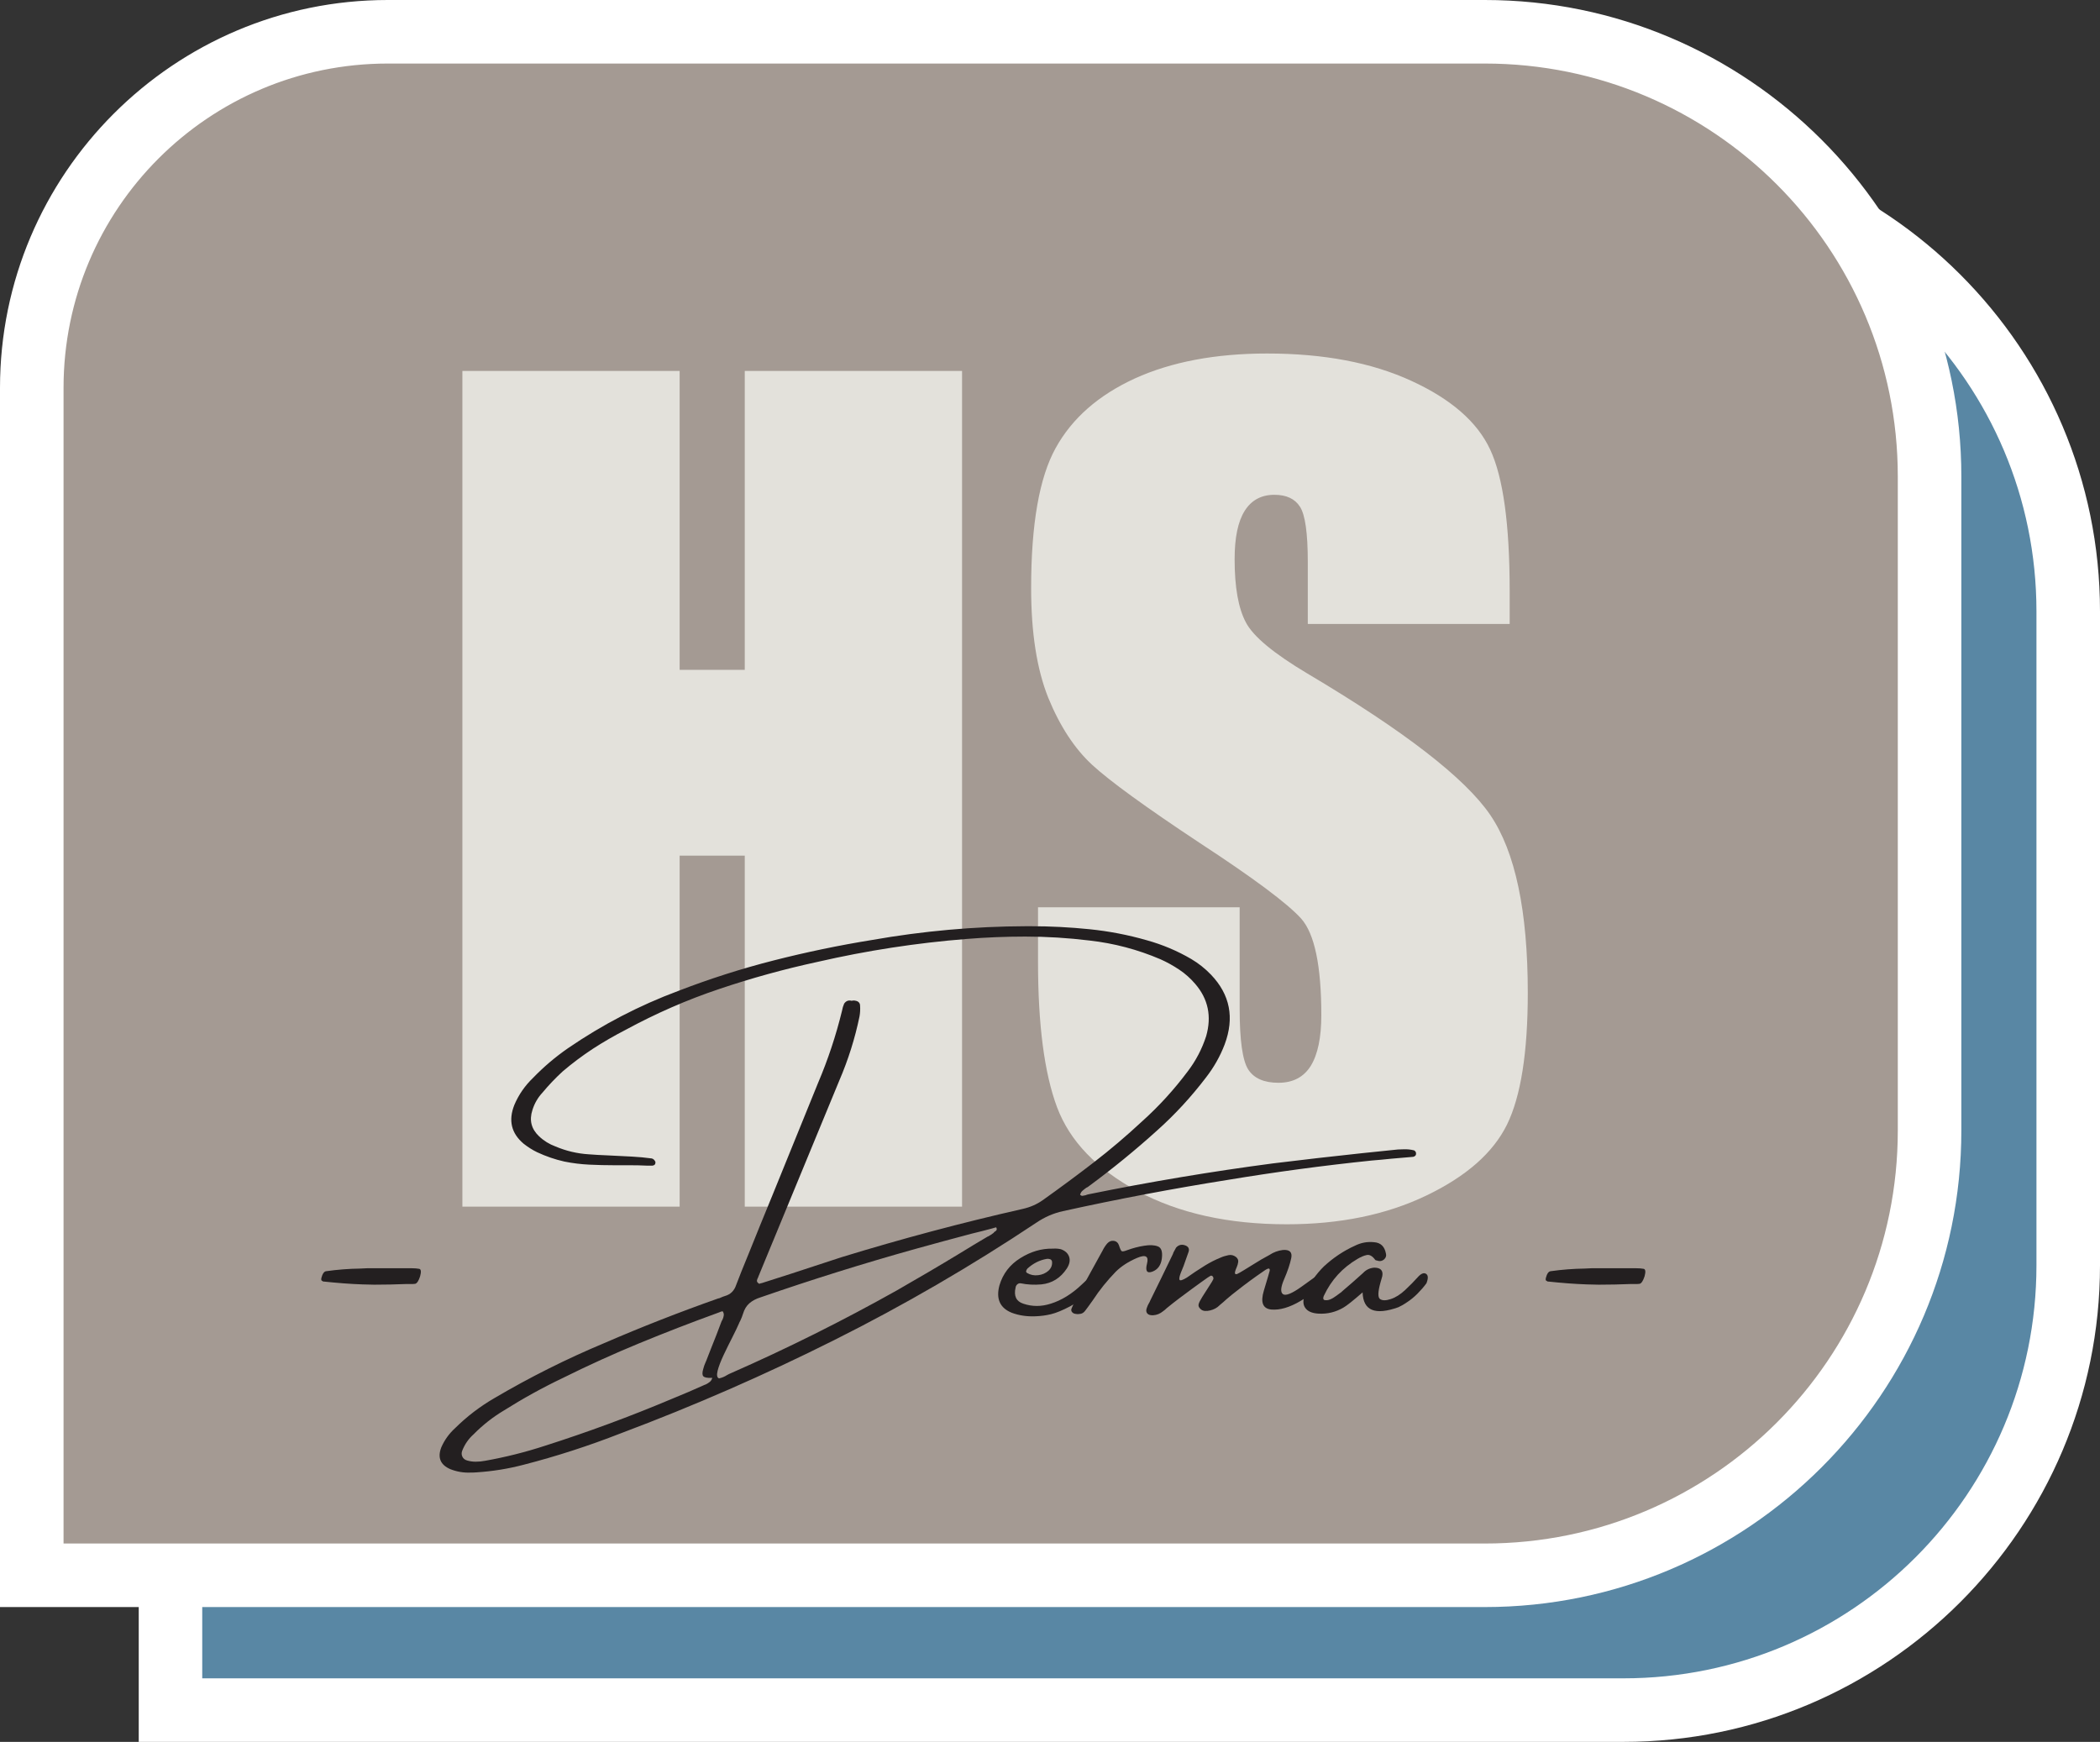
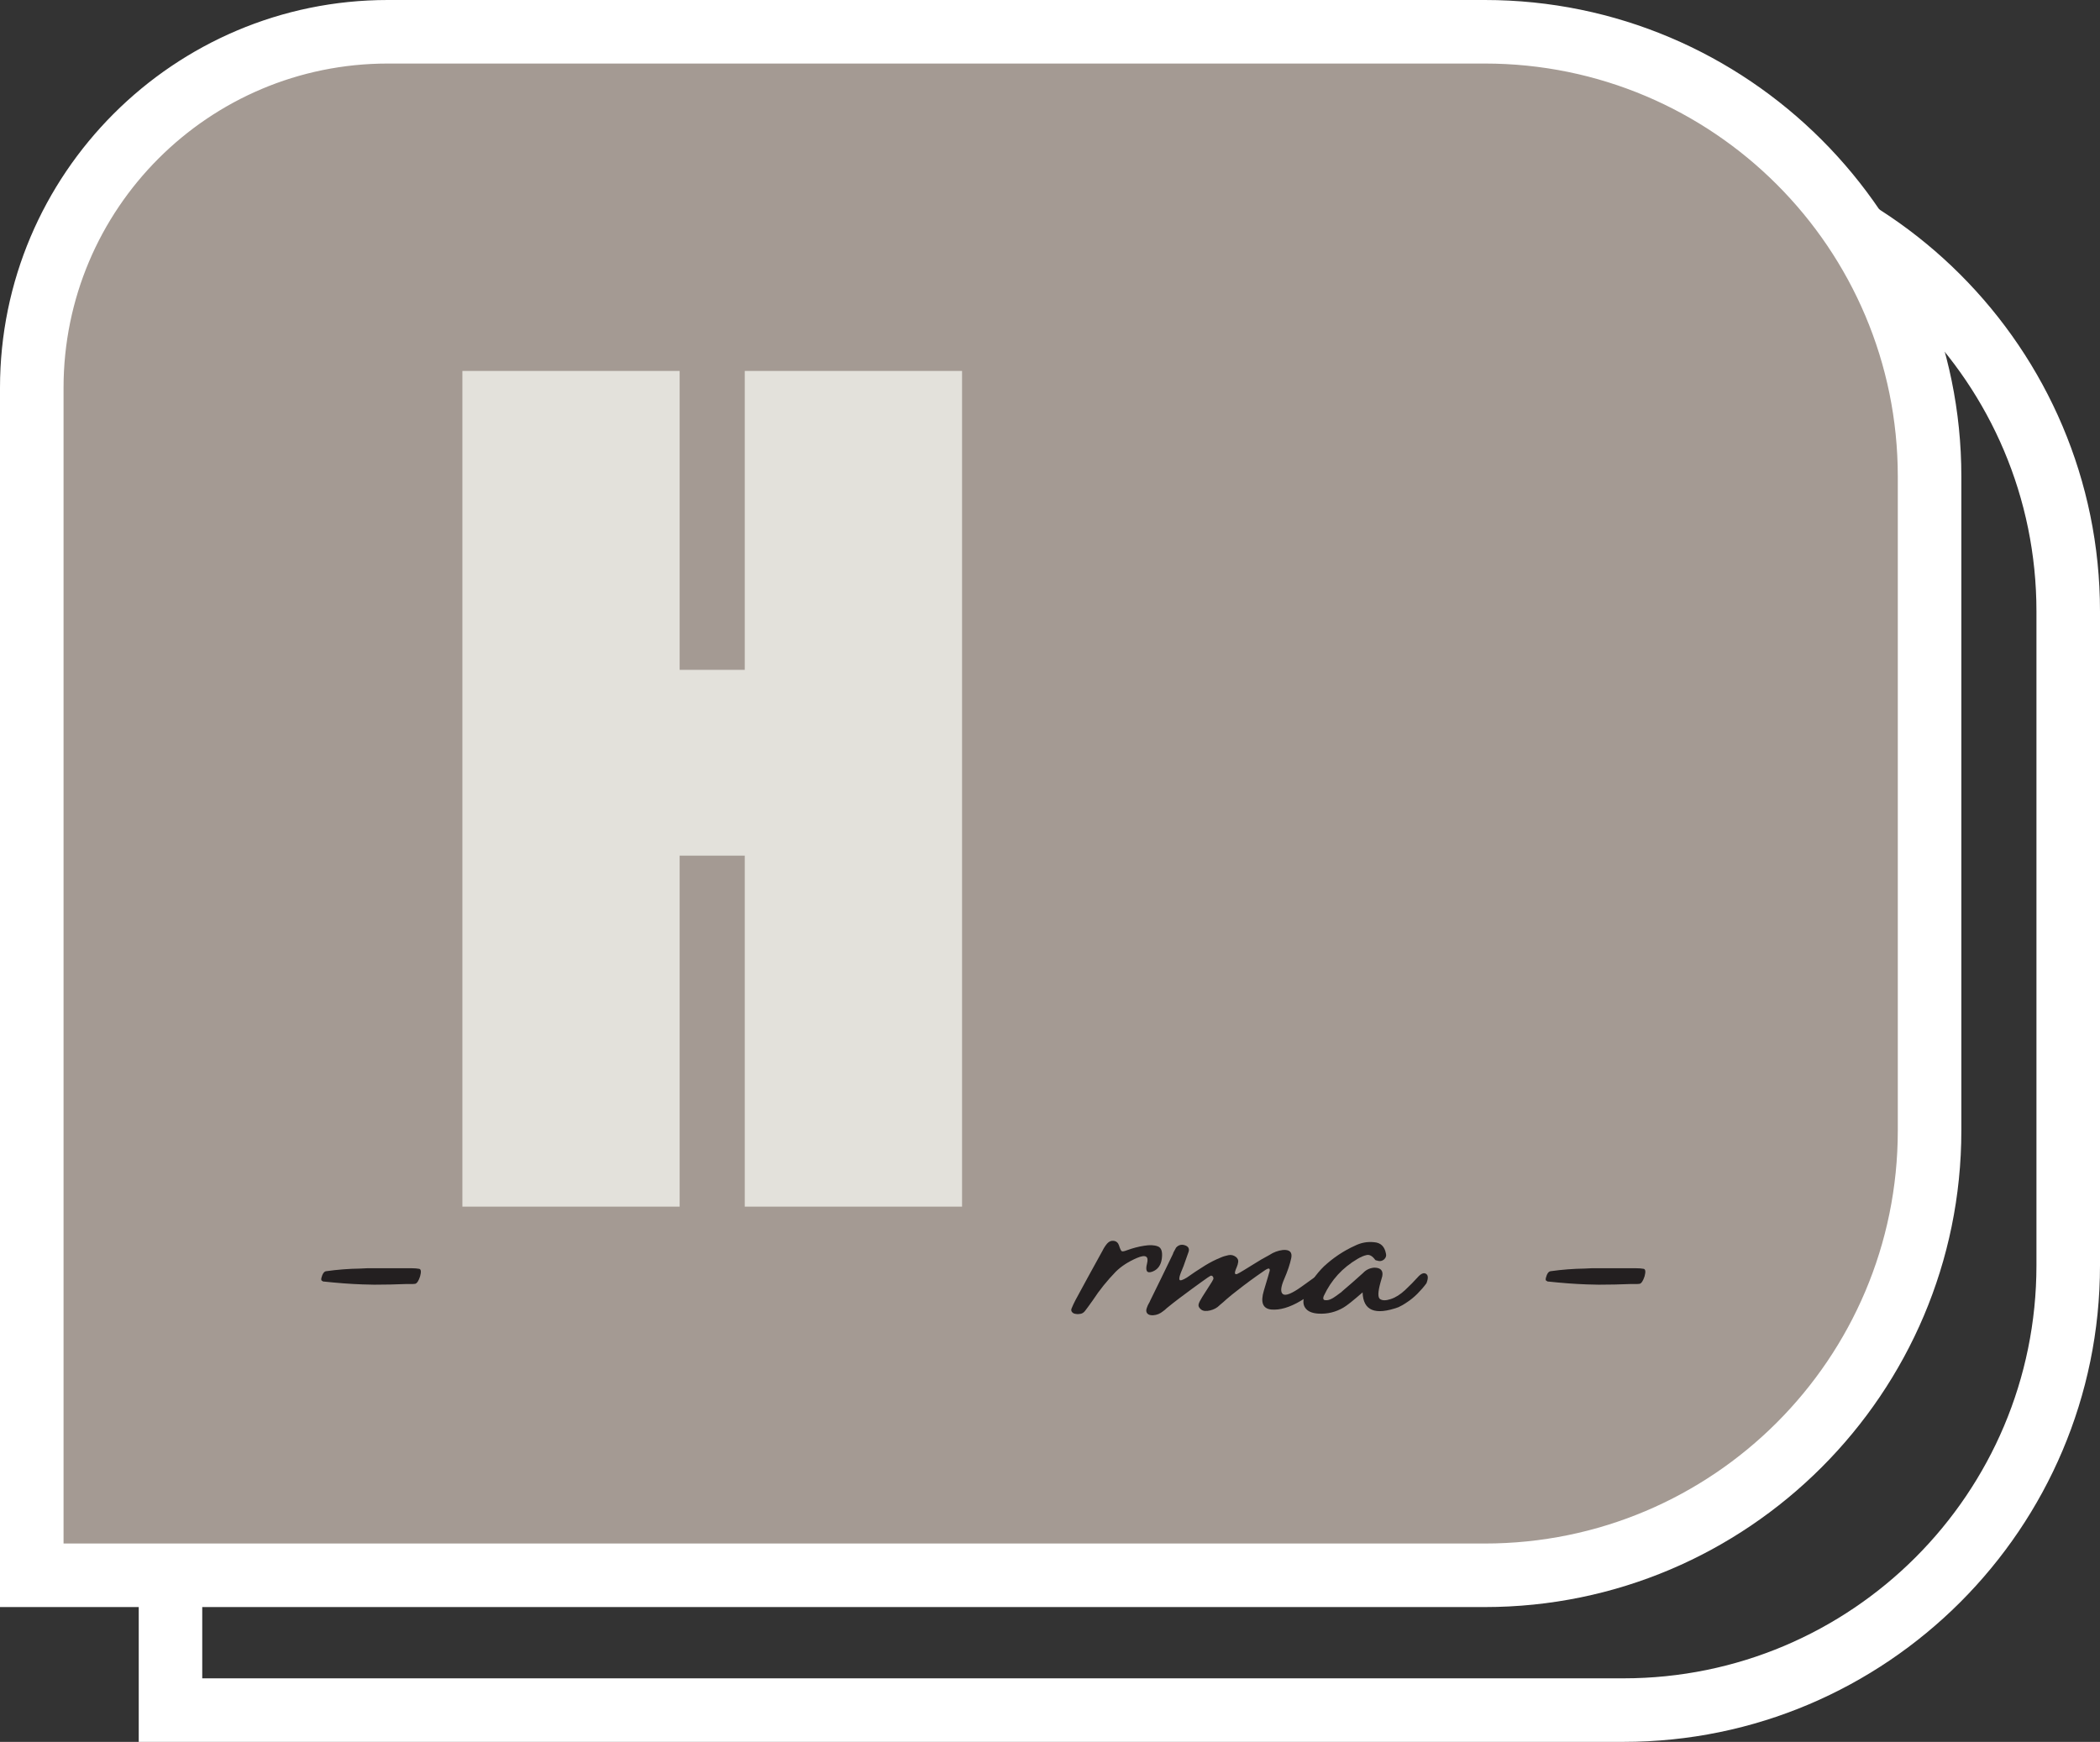
<svg xmlns="http://www.w3.org/2000/svg" fill="none" fill-rule="evenodd" stroke="black" stroke-width="0.501" stroke-linejoin="bevel" stroke-miterlimit="10" font-family="Times New Roman" font-size="16" style="font-variant-ligatures:none" width="52.147pt" height="43.258pt" viewBox="164.579 -562.913 52.147 43.258">
  <rect x="164.579" y="-562.913" width="52.147" height="43.258" fill="#333333" stroke="none" />
  <defs>	</defs>
  <g id="Layer 1" transform="scale(1 -1)">
    <g id="Group" fill-rule="nonzero" stroke-linejoin="miter" stroke="none" stroke-width="0.136">
-       <path d="M 168.812,520.443 L 168.812,549.934 C 168.812,554.808 172.778,558.776 177.653,558.776 L 204.894,558.776 C 210.983,558.776 215.937,553.821 215.937,547.731 L 215.937,531.489 C 215.937,525.399 210.983,520.443 204.894,520.443 L 168.812,520.443 Z" fill="#5987a4" marker-start="none" marker-end="none" />
      <path d="M 204.894,559.565 L 177.653,559.565 C 172.343,559.565 168.024,555.245 168.024,549.934 L 168.024,521.233 L 168.024,519.655 L 169.601,519.655 L 204.894,519.655 C 211.419,519.655 216.726,524.963 216.726,531.489 L 216.726,547.731 C 216.726,554.257 211.419,559.565 204.894,559.565 Z M 204.894,557.987 C 210.557,557.987 215.148,553.394 215.148,547.731 L 215.148,531.489 C 215.148,525.824 210.557,521.233 204.894,521.233 L 169.601,521.233 L 169.601,549.934 C 169.601,554.381 173.206,557.987 177.653,557.987 L 204.894,557.987 Z" fill="#ffffff" marker-start="none" marker-end="none" />
      <path d="M 165.368,523.792 L 165.368,553.282 C 165.368,558.158 169.334,562.124 174.209,562.124 L 201.45,562.124 C 207.539,562.124 212.494,557.169 212.494,551.079 L 212.494,534.837 C 212.494,528.747 207.539,523.792 201.45,523.792 L 165.368,523.792 Z" fill="#a49a93" marker-start="none" marker-end="none" />
      <path d="M 201.45,562.913 L 174.209,562.913 C 168.899,562.913 164.579,558.593 164.579,553.282 L 164.579,524.581 L 164.579,523.003 L 166.157,523.003 L 201.45,523.003 C 207.974,523.003 213.283,528.312 213.283,534.837 L 213.283,551.079 C 213.283,557.604 207.974,562.913 201.45,562.913 Z M 201.45,561.335 C 207.114,561.335 211.705,556.744 211.705,551.079 L 211.705,534.837 C 211.705,529.174 207.114,524.581 201.45,524.581 L 166.157,524.581 L 166.157,553.282 C 166.157,557.73 169.762,561.335 174.209,561.335 L 201.45,561.335 Z" fill="#ffffff" marker-start="none" marker-end="none" />
      <g id="Group_1" fill="#e3e1db">
        <g id="Group_2">
          <path d="M 188.469,553.701 L 188.469,532.947 L 183.073,532.947 L 183.073,541.664 L 181.456,541.664 L 181.456,532.947 L 176.061,532.947 L 176.061,553.701 L 181.456,553.701 L 181.456,546.278 L 183.073,546.278 L 183.073,553.701 L 188.469,553.701 Z" marker-start="none" marker-end="none" />
-           <path d="M 202.067,547.418 L 197.054,547.418 L 197.054,548.956 C 197.054,549.673 196.989,550.131 196.86,550.328 C 196.735,550.526 196.523,550.625 196.223,550.625 C 195.9,550.625 195.654,550.492 195.487,550.227 C 195.319,549.96 195.237,549.56 195.237,549.024 C 195.237,548.328 195.33,547.807 195.516,547.457 C 195.698,547.107 196.208,546.685 197.043,546.187 C 199.444,544.763 200.957,543.593 201.583,542.677 C 202.206,541.763 202.517,540.289 202.517,538.256 C 202.517,536.776 202.344,535.684 201.999,534.981 C 201.654,534.283 200.985,533.695 199.994,533.221 C 199.002,532.745 197.848,532.509 196.53,532.509 C 195.086,532.509 193.854,532.782 192.833,533.328 C 191.811,533.879 191.142,534.576 190.826,535.42 C 190.511,536.267 190.355,537.469 190.355,539.026 L 190.355,540.381 L 195.362,540.381 L 195.362,537.857 C 195.362,537.08 195.433,536.578 195.574,536.354 C 195.717,536.133 195.967,536.023 196.325,536.023 C 196.686,536.023 196.954,536.164 197.129,536.445 C 197.303,536.73 197.39,537.149 197.39,537.704 C 197.39,538.927 197.223,539.726 196.888,540.102 C 196.547,540.479 195.706,541.106 194.366,541.982 C 193.024,542.871 192.135,543.517 191.699,543.919 C 191.263,544.322 190.899,544.877 190.61,545.583 C 190.325,546.293 190.184,547.201 190.184,548.307 C 190.184,549.894 190.387,551.054 190.793,551.786 C 191.2,552.524 191.854,553.098 192.759,553.514 C 193.666,553.926 194.762,554.134 196.045,554.134 C 197.447,554.134 198.64,553.908 199.623,553.456 C 200.61,553.004 201.265,552.434 201.583,551.748 C 201.906,551.059 202.067,549.89 202.067,548.238 L 202.067,547.418 Z" marker-start="none" marker-end="none" />
        </g>
      </g>
      <g id="Group_3" fill="#231f20">
        <g id="Group_4">
          <path d="M 173.873,531.009 L 173.578,531.016 C 173.28,531.026 172.954,531.051 172.6,531.089 C 172.595,531.089 172.591,531.094 172.584,531.103 C 172.575,531.103 172.568,531.108 172.561,531.117 C 172.556,531.125 172.554,531.143 172.558,531.17 C 172.586,531.281 172.627,531.339 172.68,531.344 C 172.964,531.384 173.242,531.405 173.519,531.409 L 173.69,531.417 L 173.992,531.417 L 174.81,531.417 C 174.873,531.417 174.935,531.413 174.992,531.402 C 175.035,531.39 175.042,531.328 175.011,531.217 C 174.976,531.106 174.935,531.044 174.891,531.031 C 174.868,531.027 174.845,531.025 174.824,531.025 L 174.65,531.025 C 174.403,531.015 174.143,531.009 173.873,531.009 Z" marker-start="none" marker-end="none" />
-           <path d="M 199.67,534.184 L 199.67,534.184 C 199.494,534.167 199.315,534.152 199.134,534.138 C 198.971,534.121 198.806,534.105 198.639,534.092 C 197.44,533.968 196.247,533.807 195.059,533.61 C 193.695,533.393 192.333,533.135 190.973,532.835 C 190.736,532.783 190.517,532.687 190.314,532.549 C 188.695,531.47 187.022,530.498 185.298,529.635 C 183.576,528.771 181.808,527.999 179.995,527.318 C 179.202,527.008 178.398,526.747 177.577,526.536 C 177.2,526.437 176.814,526.375 176.423,526.349 C 176.371,526.344 176.319,526.343 176.267,526.343 C 176.091,526.335 175.922,526.364 175.763,526.427 C 175.514,526.534 175.439,526.715 175.537,526.969 C 175.617,527.151 175.73,527.31 175.881,527.447 C 176.174,527.737 176.499,527.985 176.856,528.192 C 177.733,528.708 178.642,529.164 179.581,529.557 C 180.511,529.96 181.455,530.329 182.41,530.666 C 182.436,530.669 182.459,530.678 182.481,530.69 C 182.511,530.704 182.544,530.716 182.582,530.728 C 182.722,530.768 182.813,530.86 182.861,531.006 C 182.943,531.222 183.029,531.437 183.118,531.652 C 183.133,531.685 183.148,531.726 183.165,531.767 C 183.359,532.251 183.557,532.738 183.76,533.23 C 184.137,534.154 184.514,535.082 184.89,536.012 C 185.139,536.597 185.339,537.199 185.49,537.82 C 185.499,537.875 185.516,537.932 185.541,537.989 C 185.588,538.057 185.65,538.08 185.729,538.059 C 185.759,538.069 185.794,538.069 185.83,538.059 C 185.861,538.054 185.887,538.04 185.906,538.02 C 185.926,537.999 185.936,537.972 185.936,537.941 C 185.943,537.847 185.938,537.757 185.922,537.67 C 185.809,537.123 185.641,536.591 185.419,536.075 C 185.036,535.146 184.652,534.213 184.264,533.277 C 184.108,532.896 183.95,532.513 183.791,532.13 C 183.76,532.057 183.731,531.984 183.7,531.911 C 183.606,531.679 183.509,531.444 183.41,531.207 C 183.406,531.196 183.403,531.191 183.403,531.186 C 183.387,531.16 183.378,531.135 183.375,531.111 C 183.373,531.087 183.385,531.066 183.41,531.046 C 183.416,531.04 183.424,531.035 183.436,531.031 C 183.445,531.035 183.457,531.04 183.475,531.046 C 183.479,531.046 183.483,531.046 183.488,531.046 C 183.733,531.123 183.973,531.2 184.21,531.277 C 184.633,531.416 185.053,531.553 185.471,531.69 C 186.96,532.147 188.462,532.548 189.976,532.891 C 190.156,532.931 190.321,533.002 190.468,533.105 C 190.899,533.412 191.322,533.724 191.738,534.045 C 192.153,534.365 192.552,534.705 192.935,535.061 C 193.354,535.437 193.733,535.852 194.073,536.307 C 194.274,536.57 194.426,536.861 194.53,537.18 C 194.671,537.672 194.581,538.104 194.26,538.477 C 194.142,538.615 194.01,538.734 193.862,538.832 C 193.714,538.931 193.558,539.018 193.394,539.091 C 192.83,539.332 192.242,539.488 191.632,539.556 C 191.101,539.621 190.569,539.654 190.036,539.654 C 189.55,539.654 189.066,539.634 188.582,539.595 C 187.334,539.496 186.102,539.306 184.883,539.026 C 184.051,538.846 183.236,538.621 182.439,538.352 C 181.639,538.084 180.865,537.745 180.111,537.336 C 179.831,537.192 179.561,537.036 179.299,536.866 C 179.039,536.695 178.791,536.509 178.553,536.307 C 178.372,536.141 178.205,535.965 178.05,535.779 C 177.934,535.655 177.851,535.51 177.8,535.346 C 177.717,535.091 177.773,534.876 177.965,534.694 C 178.083,534.582 178.219,534.498 178.374,534.441 C 178.637,534.33 178.911,534.265 179.195,534.247 C 179.344,534.235 179.498,534.227 179.651,534.221 C 179.858,534.212 180.065,534.202 180.271,534.19 C 180.438,534.181 180.602,534.166 180.762,534.144 C 180.783,534.14 180.8,534.13 180.816,534.115 C 180.832,534.099 180.845,534.081 180.854,534.06 C 180.858,534.018 180.846,533.99 180.82,533.977 C 180.796,533.965 180.771,533.961 180.744,533.965 L 180.699,533.965 C 180.684,533.965 180.669,533.965 180.652,533.965 C 180.501,533.973 180.355,533.975 180.212,533.975 C 180.165,533.975 180.118,533.975 180.07,533.975 C 179.999,533.975 179.923,533.975 179.846,533.975 L 179.84,533.975 C 179.627,533.975 179.418,533.98 179.212,533.99 C 179.005,534 178.798,534.025 178.592,534.067 C 178.36,534.119 178.134,534.197 177.916,534.299 C 177.798,534.356 177.689,534.426 177.584,534.508 C 177.275,534.767 177.198,535.089 177.352,535.475 C 177.46,535.729 177.615,535.952 177.817,536.146 C 178.08,536.418 178.369,536.664 178.684,536.882 C 179.541,537.469 180.453,537.943 181.421,538.304 C 182.201,538.605 182.991,538.858 183.794,539.062 C 184.598,539.267 185.41,539.436 186.231,539.569 C 187.497,539.792 188.772,539.907 190.054,539.911 C 190.094,539.911 190.135,539.911 190.177,539.911 C 190.662,539.911 191.147,539.886 191.629,539.837 C 192.113,539.788 192.589,539.697 193.058,539.562 C 193.446,539.454 193.814,539.299 194.161,539.096 C 194.341,538.989 194.503,538.861 194.648,538.71 C 195.124,538.214 195.237,537.636 194.989,536.974 C 194.877,536.68 194.721,536.405 194.524,536.152 C 194.162,535.677 193.76,535.239 193.316,534.842 C 192.773,534.351 192.207,533.889 191.618,533.455 C 191.601,533.44 191.58,533.426 191.554,533.416 C 191.524,533.394 191.493,533.371 191.462,533.344 C 191.431,533.319 191.411,533.284 191.4,533.241 C 191.42,533.223 191.438,533.215 191.455,533.215 C 191.482,533.219 191.508,533.223 191.535,533.23 C 191.559,533.241 191.585,533.249 191.611,533.254 C 193.135,533.564 194.663,533.82 196.197,534.022 C 196.936,534.113 197.673,534.197 198.404,534.275 C 198.659,534.301 198.91,534.327 199.16,534.353 C 199.246,534.365 199.336,534.371 199.431,534.371 C 199.517,534.375 199.604,534.367 199.692,534.345 C 199.703,534.341 199.714,534.332 199.724,534.318 C 199.735,534.306 199.74,534.295 199.74,534.287 C 199.746,534.252 199.74,534.228 199.724,534.212 C 199.709,534.197 199.691,534.188 199.67,534.184 Z M 182.086,528.526 L 182.086,528.526 C 182.086,528.526 182.089,528.526 182.093,528.526 C 182.131,528.543 182.166,528.565 182.199,528.591 C 182.232,528.615 182.255,528.651 182.266,528.695 C 182.255,528.695 182.247,528.695 182.241,528.695 C 182.138,528.691 182.072,528.704 182.043,528.736 C 182.016,528.767 182.015,528.826 182.041,528.913 C 182.055,528.969 182.074,529.027 182.1,529.082 C 182.107,529.1 182.113,529.112 182.117,529.121 C 182.159,529.225 182.197,529.327 182.235,529.424 C 182.326,529.649 182.414,529.874 182.498,530.102 C 182.502,530.11 182.51,530.124 182.52,530.141 C 182.536,530.176 182.547,530.21 182.551,530.244 C 182.556,530.278 182.548,530.313 182.526,530.347 C 182.523,530.347 182.517,530.347 182.511,530.347 C 182.486,530.343 182.463,530.335 182.441,530.323 C 182.427,530.318 182.415,530.314 182.403,530.309 C 181.748,530.071 181.099,529.82 180.458,529.556 C 179.817,529.292 179.185,529.005 178.561,528.695 C 178.053,528.453 177.563,528.182 177.087,527.882 C 176.813,527.718 176.563,527.521 176.338,527.292 C 176.213,527.181 176.119,527.044 176.056,526.884 C 176.037,526.833 176.038,526.784 176.061,526.737 C 176.083,526.69 176.124,526.658 176.182,526.642 C 176.248,526.623 176.317,526.613 176.391,526.613 C 176.468,526.613 176.545,526.62 176.622,526.635 C 177.123,526.724 177.62,526.848 178.11,527.008 C 179.176,527.348 180.224,527.735 181.258,528.171 C 181.536,528.284 181.812,528.402 182.086,528.526 Z M 189.255,532.298 L 189.255,532.298 C 189.259,532.31 189.267,532.319 189.279,532.324 C 189.298,532.334 189.313,532.347 189.323,532.362 C 189.334,532.378 189.332,532.402 189.317,532.433 C 189.292,532.428 189.263,532.421 189.229,532.409 C 189.056,532.362 188.883,532.318 188.711,532.277 C 188.242,532.153 187.775,532.026 187.31,531.897 C 186.019,531.536 184.737,531.135 183.467,530.695 C 183.356,530.661 183.263,530.612 183.19,530.549 C 183.117,530.487 183.063,530.399 183.029,530.285 C 183.012,530.228 182.989,530.172 182.963,530.116 C 182.947,530.089 182.935,530.063 182.925,530.037 C 182.892,529.96 182.84,529.852 182.77,529.713 C 182.698,529.572 182.624,529.424 182.551,529.269 C 182.478,529.114 182.427,528.982 182.399,528.873 C 182.372,528.762 182.384,528.698 182.435,528.682 C 182.509,528.698 182.575,528.726 182.636,528.766 C 182.665,528.783 182.698,528.798 182.731,528.812 C 184.131,529.427 185.499,530.11 186.837,530.86 C 187.368,531.164 187.895,531.473 188.416,531.789 C 188.644,531.929 188.872,532.068 189.1,532.201 C 189.103,532.205 189.108,532.206 189.114,532.206 C 189.165,532.233 189.212,532.264 189.255,532.298 Z" marker-start="none" marker-end="none" />
-           <path d="M 191.64,530.824 C 191.5,530.686 191.337,530.569 191.15,530.47 C 190.964,530.373 190.809,530.308 190.681,530.277 C 190.556,530.246 190.426,530.229 190.293,530.224 C 190.079,530.215 189.882,530.244 189.702,530.312 C 189.41,530.43 189.307,530.657 189.397,530.992 C 189.482,531.28 189.655,531.506 189.915,531.668 C 190.175,531.831 190.441,531.909 190.717,531.904 C 190.717,531.904 190.72,531.904 190.725,531.904 C 190.796,531.909 190.862,531.904 190.925,531.889 C 191.031,531.851 191.099,531.787 191.128,531.7 C 191.157,531.613 191.138,531.516 191.069,531.409 C 190.914,531.175 190.704,531.043 190.437,531.016 C 190.261,531.001 190.09,531.009 189.926,531.043 C 189.893,531.047 189.865,531.04 189.839,531.016 C 189.816,530.995 189.802,530.969 189.798,530.938 C 189.749,530.728 189.814,530.594 189.99,530.537 C 190.21,530.462 190.435,530.462 190.67,530.537 C 190.941,530.621 191.2,530.782 191.445,531.016 C 191.69,531.253 191.83,531.362 191.867,531.346 C 191.905,531.331 191.917,531.285 191.904,531.21 C 191.868,531.091 191.781,530.962 191.64,530.824 Z M 190.092,531.409 L 190.092,531.409 C 190.078,531.393 190.068,531.374 190.061,531.352 C 190.054,531.332 190.063,531.314 190.086,531.298 C 190.17,531.25 190.261,531.232 190.361,531.245 C 190.461,531.257 190.545,531.295 190.614,531.355 C 190.683,531.419 190.712,531.494 190.703,531.584 C 190.695,531.616 190.678,531.636 190.65,531.643 C 190.625,531.652 190.598,531.654 190.572,531.65 C 190.393,531.619 190.234,531.538 190.092,531.409 Z" marker-start="none" marker-end="none" />
          <path d="M 193.43,531.66 C 193.408,531.493 193.33,531.384 193.195,531.333 C 193.058,531.283 193.015,531.35 193.062,531.534 C 193.109,531.718 193.027,531.764 192.813,531.673 C 192.6,531.582 192.424,531.468 192.285,531.331 C 192.072,531.111 191.882,530.877 191.717,530.624 C 191.702,530.602 191.688,530.584 191.678,530.57 C 191.629,530.499 191.58,530.433 191.532,530.37 C 191.5,530.325 191.464,530.298 191.421,530.287 C 191.379,530.278 191.335,530.275 191.292,530.283 C 191.251,530.287 191.22,530.303 191.2,530.329 C 191.177,530.356 191.174,530.388 191.191,530.425 C 191.218,530.491 191.249,530.555 191.284,530.624 C 191.503,531.029 191.725,531.435 191.951,531.843 C 191.956,531.847 191.958,531.852 191.958,531.856 C 191.99,531.921 192.028,531.979 192.072,532.031 C 192.121,532.085 192.176,532.107 192.238,532.097 C 192.301,532.088 192.344,532.05 192.366,531.984 C 192.393,531.899 192.416,531.851 192.434,531.841 C 192.455,531.83 192.498,531.839 192.566,531.865 C 192.711,531.918 192.853,531.955 192.991,531.976 C 193.129,531.999 193.242,531.994 193.33,531.96 C 193.418,531.928 193.451,531.827 193.43,531.66 Z" marker-start="none" marker-end="none" />
          <path d="M 197.303,531.25 L 197.303,531.25 C 197.388,531.303 197.454,531.316 197.502,531.29 C 197.551,531.262 197.533,531.188 197.447,531.064 C 197.342,530.921 197.15,530.768 196.876,530.606 C 196.601,530.443 196.358,530.373 196.147,530.392 C 195.936,530.414 195.875,530.57 195.963,530.862 C 196.05,531.152 196.099,531.315 196.107,531.35 C 196.114,531.385 196.107,531.405 196.087,531.409 C 196.067,531.415 196.019,531.39 195.944,531.336 C 195.725,531.186 195.511,531.029 195.303,530.865 C 195.213,530.797 195.125,530.725 195.038,530.65 C 194.985,530.601 194.929,530.552 194.87,530.504 C 194.87,530.504 194.868,530.503 194.864,530.498 C 194.801,530.434 194.722,530.392 194.631,530.37 C 194.589,530.359 194.545,530.354 194.499,530.357 C 194.453,530.361 194.414,530.378 194.384,530.411 C 194.347,530.446 194.333,530.484 194.343,530.524 C 194.353,530.564 194.383,530.625 194.434,530.705 C 194.484,530.784 194.541,530.872 194.601,530.967 C 194.664,531.063 194.7,531.123 194.707,531.144 C 194.715,531.166 194.71,531.188 194.697,531.21 C 194.678,531.232 194.659,531.238 194.639,531.23 C 194.619,531.221 194.541,531.169 194.409,531.073 C 194.275,530.977 194.094,530.844 193.863,530.671 C 193.757,530.592 193.652,530.508 193.55,530.425 C 193.524,530.399 193.496,530.374 193.463,530.352 C 193.388,530.289 193.305,530.255 193.216,530.25 C 193.15,530.246 193.101,530.259 193.07,530.292 C 193.039,530.328 193.034,530.373 193.056,530.431 C 193.07,530.476 193.089,530.515 193.11,530.551 C 193.122,530.569 193.131,530.586 193.136,530.603 C 193.327,530.99 193.517,531.38 193.704,531.769 C 193.708,531.779 193.712,531.793 193.718,531.809 C 193.74,531.851 193.761,531.89 193.783,531.929 C 193.841,531.993 193.91,532.014 193.991,531.991 C 194.082,531.965 194.118,531.911 194.096,531.831 C 194.052,531.71 194.01,531.591 193.969,531.472 C 193.947,531.419 193.925,531.365 193.904,531.312 C 193.867,531.218 193.855,531.156 193.869,531.13 C 193.883,531.102 193.943,531.121 194.049,531.184 C 194.122,531.233 194.193,531.281 194.262,531.331 C 194.348,531.388 194.43,531.441 194.51,531.49 C 194.634,531.565 194.76,531.63 194.888,531.681 C 194.951,531.71 195.017,531.728 195.083,531.742 C 195.151,531.756 195.213,531.741 195.271,531.697 C 195.314,531.66 195.333,531.619 195.326,531.572 C 195.32,531.527 195.307,531.484 195.289,531.443 C 195.253,531.362 195.24,531.312 195.246,531.29 C 195.253,531.268 195.272,531.264 195.303,531.276 C 195.334,531.29 195.39,531.322 195.47,531.371 C 195.551,531.419 195.637,531.472 195.728,531.53 C 195.844,531.604 195.967,531.676 196.095,531.743 C 196.202,531.815 196.316,531.856 196.437,531.871 C 196.604,531.883 196.673,531.816 196.643,531.669 C 196.612,531.522 196.554,531.347 196.467,531.146 C 196.379,530.943 196.371,530.819 196.44,530.772 C 196.508,530.728 196.662,530.79 196.898,530.959 C 197.136,531.13 197.27,531.227 197.303,531.25 Z" marker-start="none" marker-end="none" />
          <path d="M 199.988,531.28 C 200.045,531.247 200.049,531.168 200,531.043 C 199.932,530.951 199.856,530.865 199.776,530.784 C 199.696,530.704 199.61,530.633 199.514,530.57 C 199.507,530.57 199.503,530.568 199.503,530.562 C 199.44,530.519 199.374,530.482 199.303,530.449 C 198.724,530.242 198.429,530.364 198.415,530.818 C 198.181,530.614 198.023,530.489 197.944,530.443 C 197.751,530.329 197.545,530.278 197.322,530.29 C 197.157,530.299 197.044,530.349 196.986,530.44 C 196.926,530.531 196.932,530.654 197.001,530.81 C 197.109,531.054 197.26,531.272 197.455,531.464 C 197.687,531.678 197.942,531.849 198.223,531.976 C 198.375,532.052 198.531,532.081 198.697,532.064 C 198.861,532.054 198.961,531.96 198.994,531.784 C 199.009,531.731 198.996,531.683 198.954,531.642 C 198.9,531.593 198.839,531.583 198.769,531.61 C 198.764,531.61 198.756,531.61 198.749,531.613 C 198.74,531.616 198.733,531.619 198.729,531.624 C 198.659,531.721 198.588,531.761 198.515,531.745 C 198.445,531.73 198.369,531.697 198.29,531.65 C 197.916,531.431 197.638,531.127 197.455,530.737 C 197.447,530.72 197.44,530.701 197.438,530.68 C 197.436,530.659 197.442,530.644 197.455,530.632 C 197.499,530.617 197.548,530.62 197.602,530.64 C 197.656,530.661 197.708,530.692 197.761,530.732 C 197.815,530.772 197.86,530.806 197.897,530.832 C 197.901,530.839 197.903,530.841 197.903,530.841 C 198.08,530.99 198.254,531.143 198.425,531.298 C 198.499,531.378 198.593,531.423 198.703,531.432 C 198.864,531.432 198.931,531.359 198.903,531.217 C 198.889,531.164 198.873,531.111 198.857,531.056 C 198.794,530.827 198.791,530.691 198.848,530.652 C 198.907,530.612 198.996,530.612 199.115,530.652 C 199.235,530.691 199.356,530.768 199.475,530.88 C 199.596,530.994 199.697,531.096 199.779,531.189 C 199.862,531.283 199.932,531.314 199.988,531.28 Z" marker-start="none" marker-end="none" />
          <path d="M 204.279,531.009 L 203.983,531.016 C 203.685,531.026 203.359,531.051 203.005,531.089 C 203.001,531.089 202.995,531.094 202.99,531.103 C 202.981,531.103 202.972,531.108 202.966,531.117 C 202.96,531.125 202.96,531.143 202.964,531.17 C 202.992,531.281 203.032,531.339 203.086,531.344 C 203.37,531.384 203.649,531.405 203.924,531.409 L 204.096,531.417 L 204.397,531.417 L 205.216,531.417 C 205.279,531.417 205.34,531.413 205.398,531.402 C 205.441,531.39 205.447,531.328 205.417,531.217 C 205.381,531.106 205.341,531.044 205.296,531.031 C 205.273,531.027 205.251,531.025 205.23,531.025 L 205.056,531.025 C 204.809,531.015 204.55,531.009 204.279,531.009 Z" marker-start="none" marker-end="none" />
        </g>
      </g>
    </g>
  </g>
  <g id="Layer 2" transform="scale(1 -1)" />
</svg>